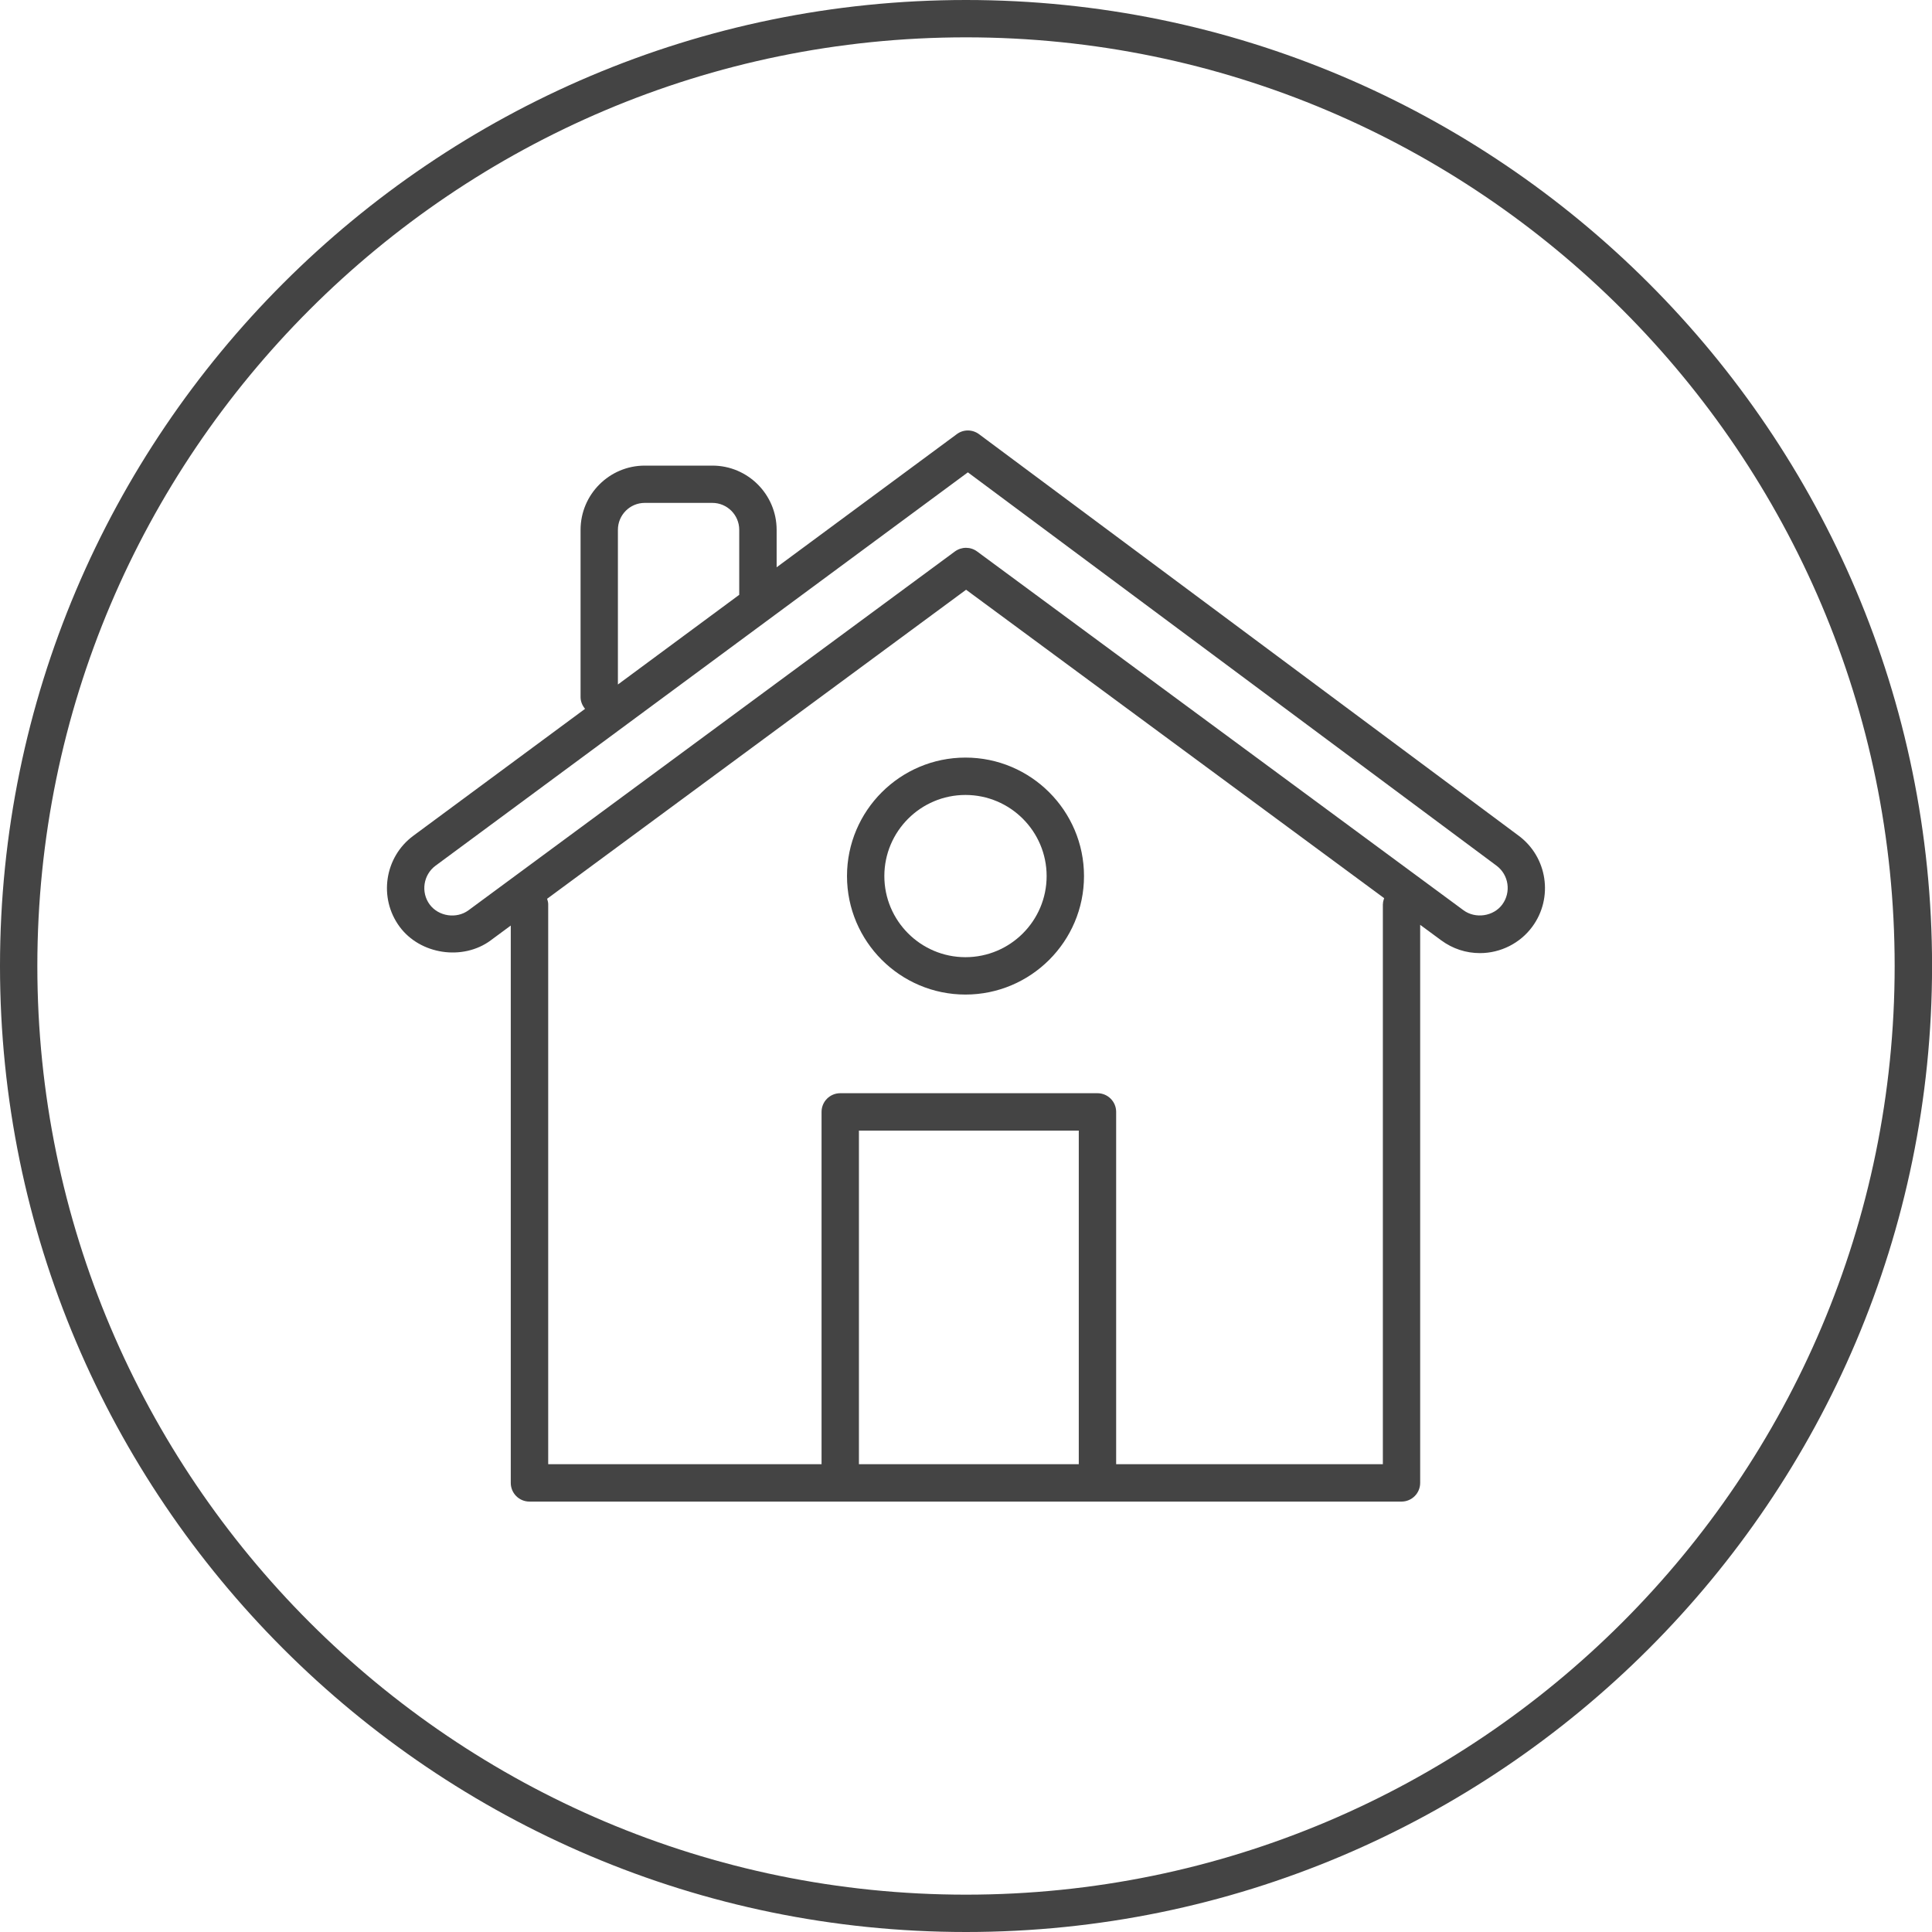
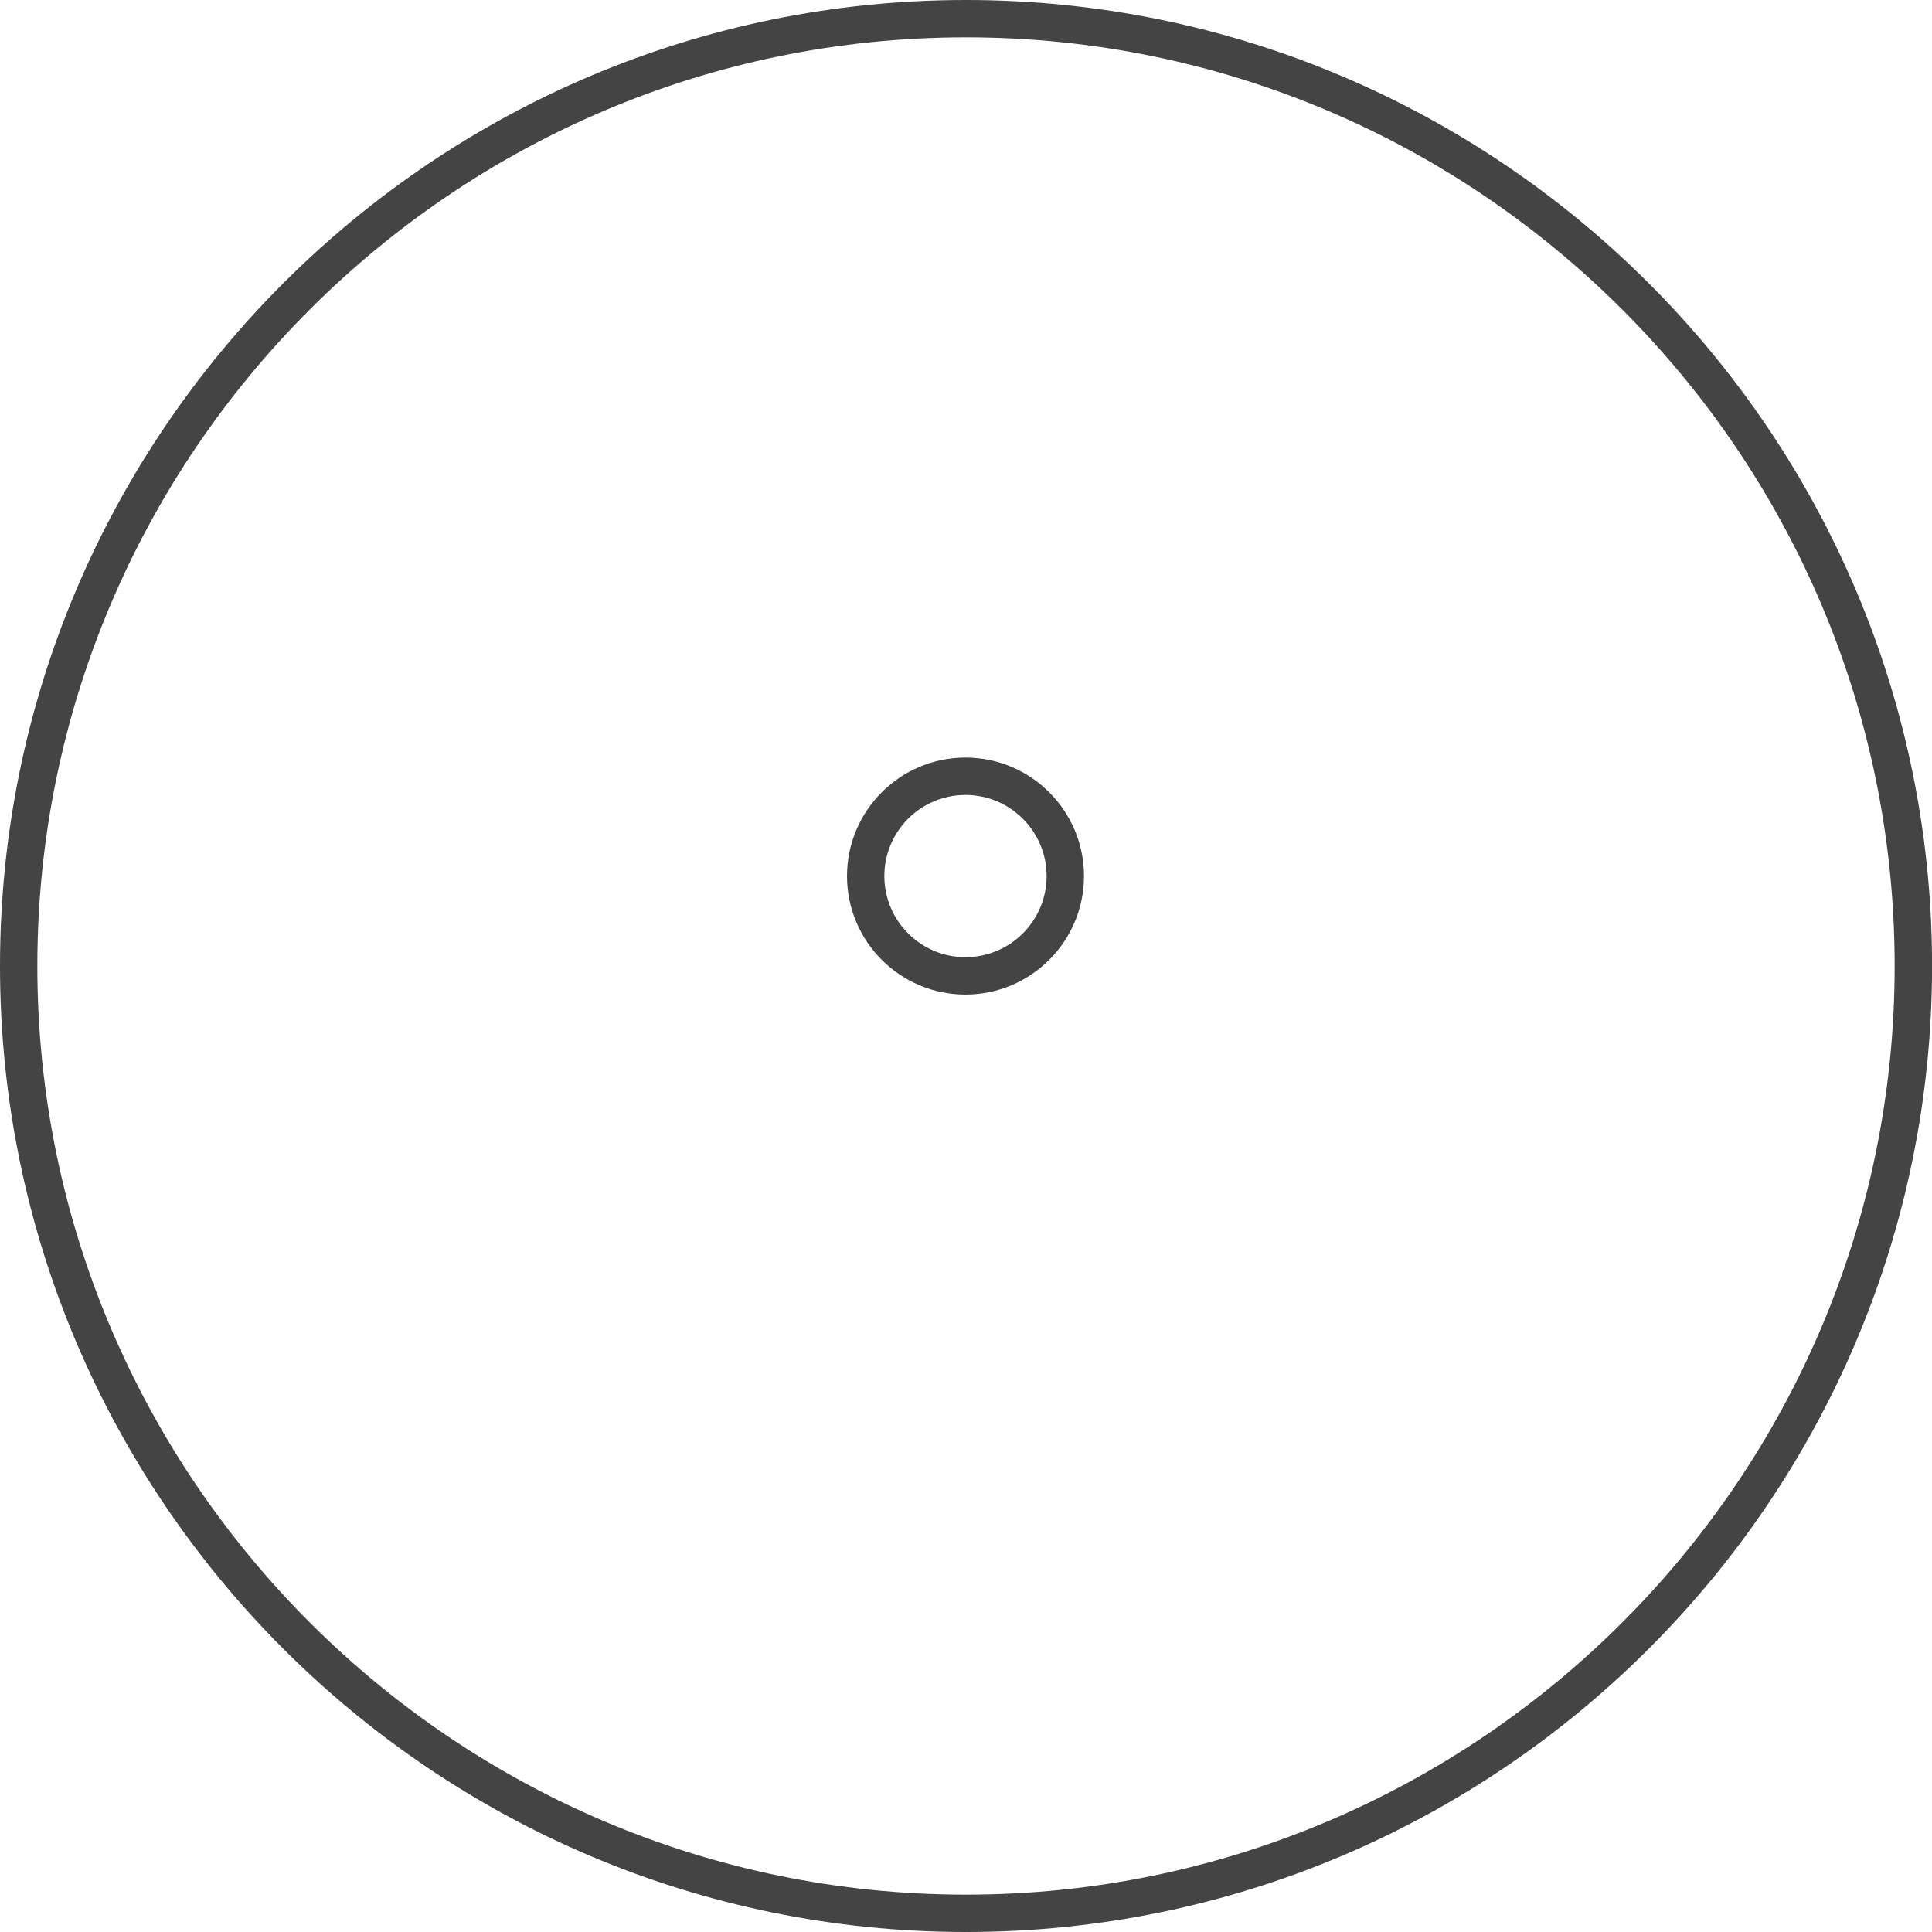
<svg xmlns="http://www.w3.org/2000/svg" version="1.1" width="64" height="64" viewBox="0 0 64 64">
  <title>home</title>
  <path fill="#444" d="M28.058 29.021c0 2.164 1.761 3.925 3.924 3.925 2.165 0 3.927-1.761 3.927-3.925s-1.762-3.925-3.927-3.925c-2.164 0-3.924 1.761-3.924 3.925zM34.671 29.021c0 1.483-1.206 2.687-2.689 2.687-1.481 0-2.687-1.205-2.687-2.687s1.205-2.687 2.687-2.687c1.483 0 2.689 1.205 2.689 2.687z" />
-   <path fill="#444" d="M16.255 31.151l0.665-0.491v18.463c0 0.342 0.277 0.619 0.619 0.619h28.887c0.342 0 0.619-0.277 0.619-0.619v-18.487l0.7 0.516c0.377 0.276 0.819 0.422 1.282 0.421 0.681 0 1.329-0.327 1.731-0.873 0.706-0.955 0.504-2.307-0.449-3.015l-17.877-13.302c-0.219-0.163-0.518-0.165-0.737-0.001l-5.968 4.41v-1.239c0-1.174-0.955-2.129-2.129-2.129h-2.239c-1.173 0-2.127 0.955-2.127 2.129v5.537c0 0.15 0.060 0.284 0.149 0.391l-5.687 4.203c-0.957 0.706-1.161 2.059-0.456 3.015 0.68 0.921 2.090 1.135 3.017 0.453zM35.736 48.504h-7.283v-11.051h7.283v11.051zM45.809 29.953v18.55h-8.835v-11.67c0-0.342-0.277-0.619-0.619-0.619h-8.521c-0.342 0-0.619 0.277-0.619 0.619v11.67h-9.055v-18.55c0-0.063-0.019-0.123-0.036-0.18l13.879-10.237 13.849 10.217c-0.023 0.063-0.041 0.129-0.041 0.201zM20.469 17.551c0-0.493 0.399-0.892 0.889-0.892h2.239c0.491 0 0.891 0.399 0.891 0.892v2.153l-4.019 2.971v-5.125zM14.43 28.676l17.632-13.029 17.511 13.029c0.407 0.302 0.493 0.879 0.191 1.288-0.288 0.391-0.885 0.482-1.283 0.19l-16.113-11.886c-0.109-0.081-0.239-0.121-0.368-0.121s-0.258 0.041-0.368 0.121l-16.111 11.885c-0.399 0.295-0.995 0.205-1.287-0.19-0.3-0.407-0.212-0.985 0.195-1.287z" />
  <path fill="#444" d="M32 64c17.645 0 32.002-14.355 32.002-32s-14.357-32-32.002-32c-17.645 0-32 14.355-32 32s14.355 32 32 32zM32 1.237c16.963 0 30.763 13.8 30.763 30.763s-13.8 30.763-30.763 30.763c-16.963 0-30.763-13.8-30.763-30.763s13.8-30.763 30.763-30.763z" />
</svg>